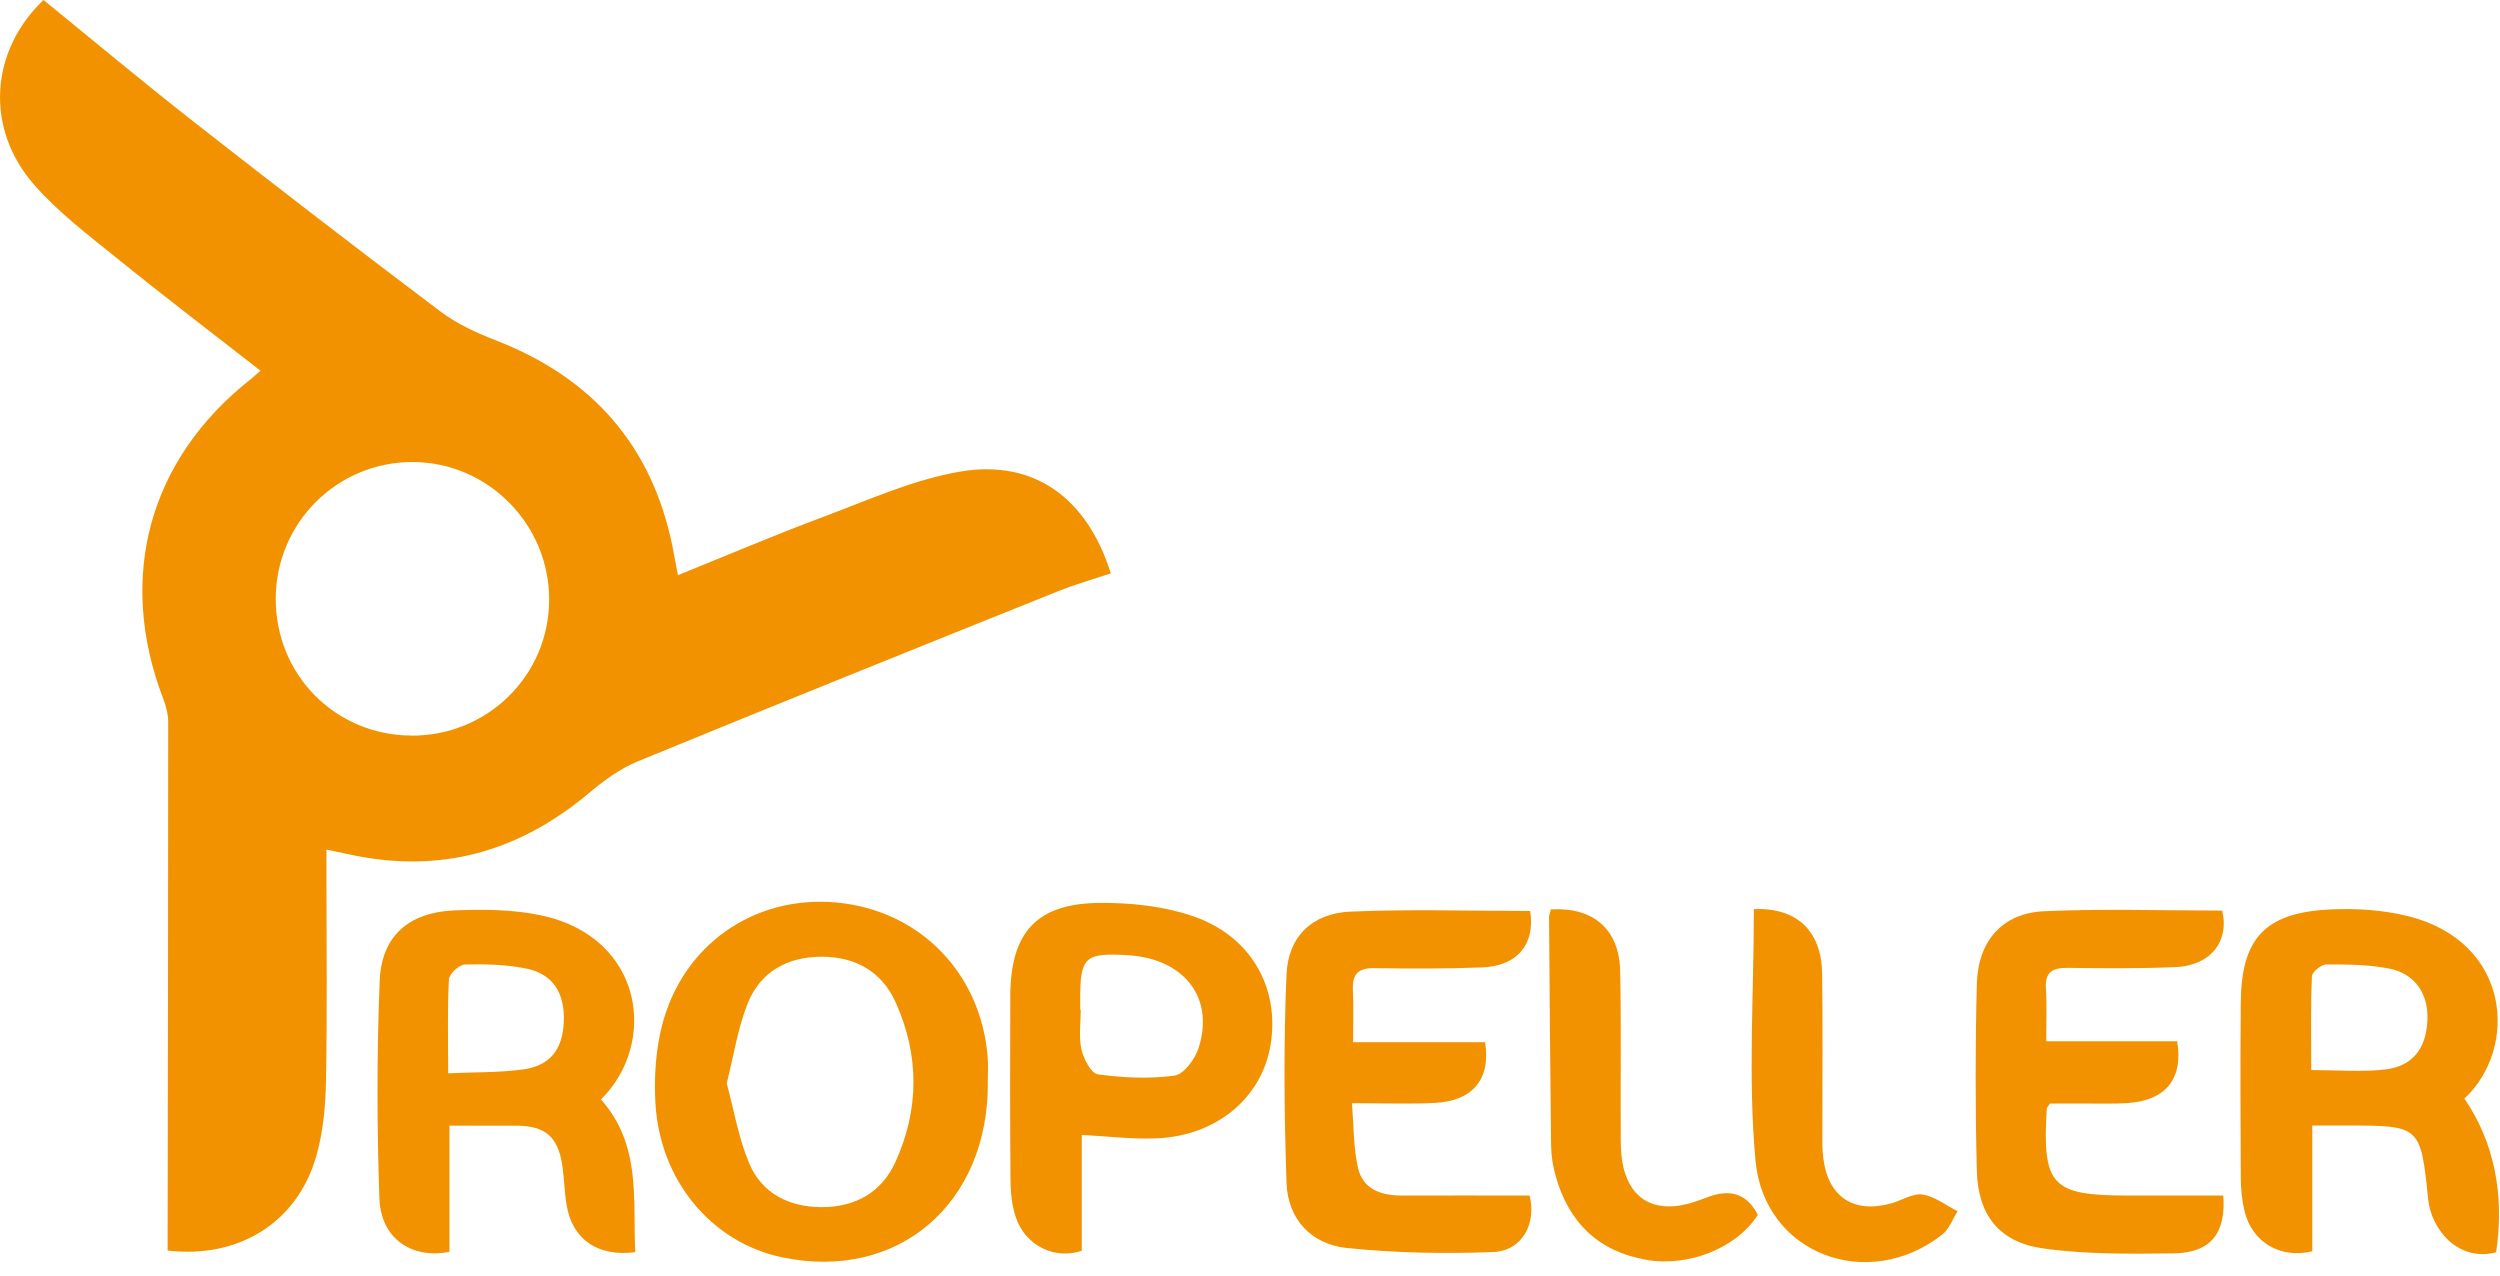
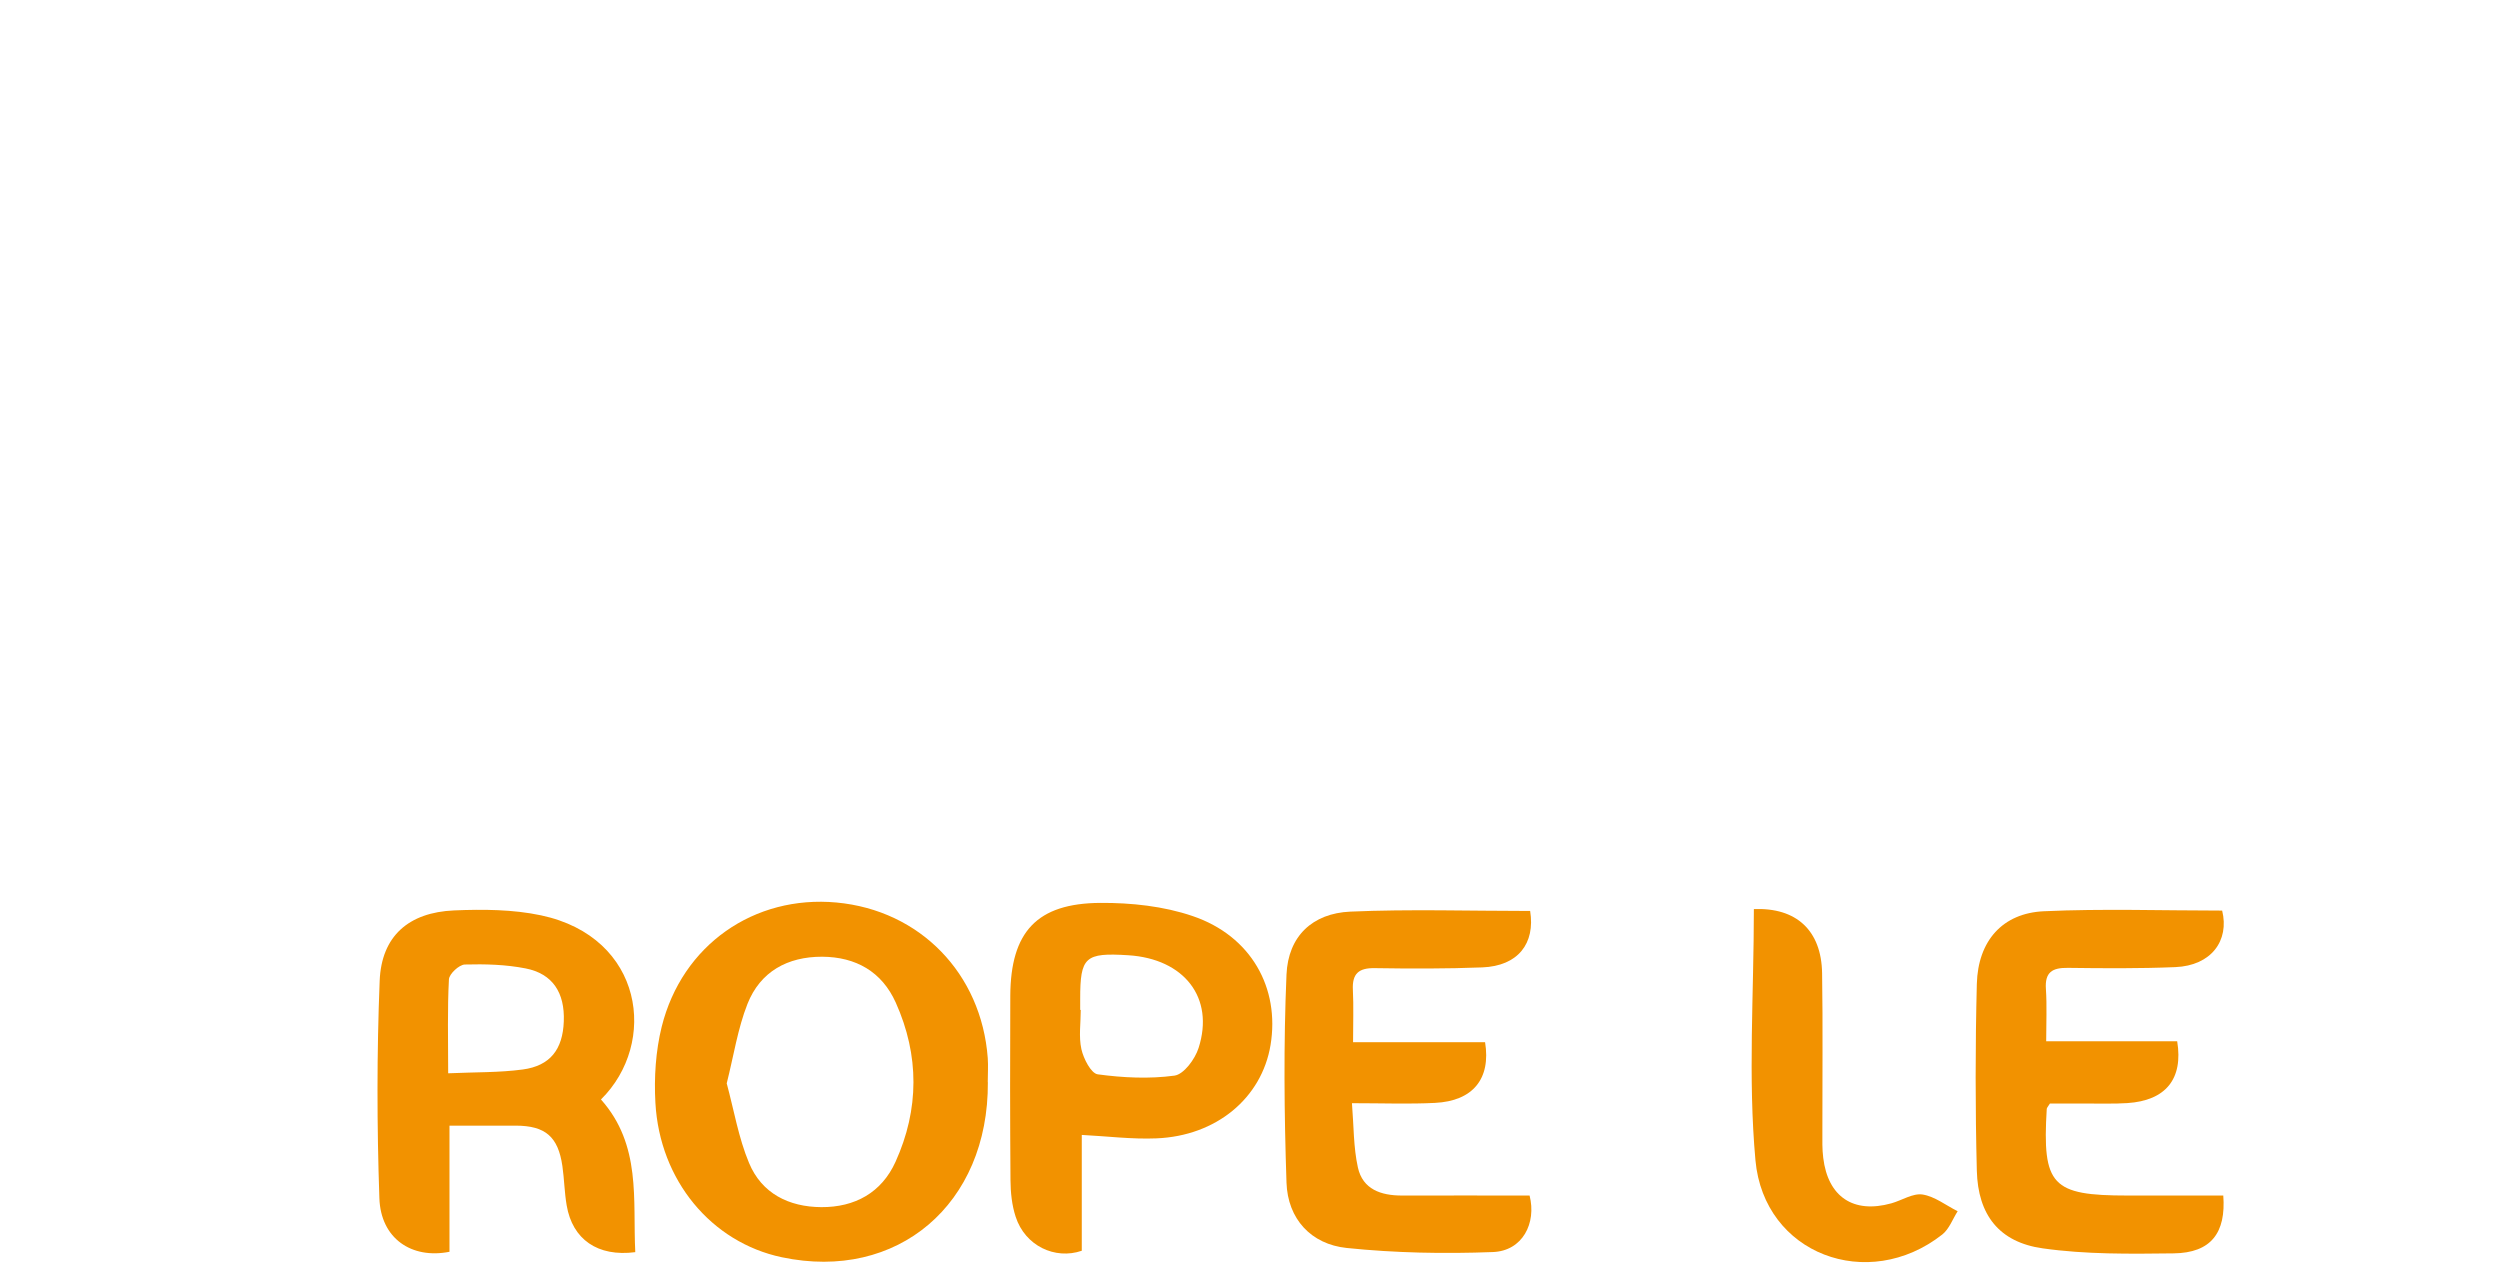
<svg xmlns="http://www.w3.org/2000/svg" width="145" height="74" viewBox="0 0 145 74" fill="none">
  <g id="Layer_1" clip-path="url(#clip0_692_301)">
-     <path id="Vector" d="M39.32 33.36C42.159 32.213 44.923 31.034 47.736 29.984C50.344 29.01 52.946 27.826 55.662 27.357C59.969 26.614 63.061 28.886 64.427 33.257C63.405 33.596 62.362 33.893 61.357 34.296C53.215 37.564 45.079 40.837 36.965 44.169C35.938 44.594 34.986 45.3 34.126 46.026C30.049 49.439 25.463 50.699 20.247 49.552C19.881 49.471 19.515 49.396 18.934 49.278C18.934 49.832 18.934 50.279 18.934 50.72C18.934 54.715 18.983 58.709 18.907 62.703C18.881 64.173 18.741 65.691 18.332 67.096C17.219 70.924 13.831 73.012 9.723 72.533C9.723 72.054 9.723 71.559 9.723 71.064C9.739 61.336 9.755 51.614 9.755 41.887C9.755 41.434 9.632 40.961 9.47 40.535C6.765 33.473 8.631 26.641 14.563 21.974C14.719 21.85 14.869 21.71 15.106 21.5C12.309 19.315 9.54 17.21 6.841 15.024C5.163 13.668 3.41 12.344 1.996 10.734C-0.897 7.445 -0.575 2.95 2.523 0C5.448 2.379 8.336 4.796 11.304 7.117C16.015 10.804 20.757 14.459 25.538 18.061C26.495 18.782 27.64 19.309 28.77 19.745C34.346 21.915 37.831 25.839 39.014 31.75C39.11 32.245 39.202 32.746 39.32 33.354V33.36ZM23.855 42.667C28.27 42.689 31.829 39.19 31.851 34.808C31.872 30.431 28.323 26.824 23.968 26.797C19.585 26.771 16.02 30.297 15.993 34.689C15.966 39.12 19.44 42.64 23.849 42.662L23.855 42.667Z" fill="#F29200" />
    <path id="Vector_2" d="M57.296 62.768C57.339 69.852 52.047 74.336 45.347 72.921C41.266 72.059 38.26 68.469 38.013 63.958C37.932 62.499 38.029 60.965 38.378 59.554C39.561 54.806 43.739 51.905 48.52 52.346C53.36 52.798 56.925 56.459 57.29 61.368C57.323 61.831 57.29 62.3 57.29 62.768H57.296ZM42.148 62.827C42.572 64.399 42.836 65.998 43.444 67.451C44.18 69.222 45.756 70.003 47.638 70.014C49.579 70.024 51.128 69.179 51.94 67.387C53.322 64.334 53.327 61.212 51.956 58.154C51.15 56.356 49.638 55.501 47.686 55.49C45.681 55.484 44.094 56.351 43.352 58.23C42.788 59.662 42.556 61.223 42.153 62.822L42.148 62.827Z" fill="#F29200" />
-     <path id="Vector_3" d="M142.931 63.715C144.657 66.219 145.276 69.292 144.775 72.635C142.571 73.201 141.011 71.306 140.834 69.562C140.398 65.277 140.371 65.282 136.091 65.282C135.462 65.282 134.833 65.282 134.112 65.282V72.576C132.268 73.018 130.622 72.065 130.181 70.24C130.031 69.626 129.972 68.98 129.966 68.35C129.945 64.954 129.934 61.557 129.966 58.165C129.993 54.462 131.332 52.965 135.021 52.755C136.564 52.669 138.177 52.766 139.672 53.138C145.641 54.629 146.077 60.771 142.942 63.715H142.931ZM134.048 62.063C135.569 62.063 136.968 62.187 138.328 62.031C139.941 61.847 140.726 60.803 140.791 59.156C140.85 57.649 140.081 56.475 138.581 56.179C137.392 55.942 136.15 55.937 134.929 55.937C134.634 55.937 134.101 56.373 134.091 56.626C134.015 58.429 134.053 60.238 134.053 62.057L134.048 62.063Z" fill="#F29200" />
    <path id="Vector_4" d="M34.856 63.769C37.212 66.418 36.695 69.583 36.846 72.625C34.663 72.91 33.2 71.882 32.867 69.911C32.738 69.158 32.727 68.388 32.619 67.634C32.372 65.922 31.63 65.293 29.915 65.287C28.651 65.287 27.393 65.287 26.07 65.287V72.603C23.881 73.039 22.08 71.839 22.004 69.492C21.859 65.293 21.854 61.083 22.021 56.889C22.123 54.3 23.698 52.917 26.339 52.804C28.016 52.734 29.748 52.744 31.377 53.089C37.341 54.354 38.169 60.496 34.856 63.769ZM25.994 62.251C27.565 62.181 28.957 62.214 30.323 62.03C31.915 61.815 32.641 60.862 32.7 59.242C32.765 57.578 32.055 56.475 30.485 56.168C29.334 55.942 28.135 55.91 26.957 55.942C26.629 55.953 26.054 56.486 26.038 56.803C25.946 58.531 25.994 60.265 25.994 62.251Z" fill="#F29200" />
    <path id="Vector_5" d="M78.483 60.448H86.135C86.479 62.569 85.431 63.861 83.226 63.968C81.71 64.044 80.188 63.985 78.413 63.985C78.521 65.314 78.499 66.542 78.757 67.71C79.037 68.986 80.102 69.341 81.306 69.341C83.764 69.335 86.216 69.341 88.716 69.341C89.125 70.945 88.308 72.555 86.587 72.619C83.764 72.727 80.914 72.673 78.107 72.382C76.042 72.167 74.687 70.697 74.617 68.593C74.482 64.571 74.445 60.539 74.617 56.523C74.714 54.3 76.123 52.971 78.322 52.874C81.779 52.723 85.253 52.836 88.749 52.836C89.05 54.715 88.055 56.028 85.969 56.109C83.893 56.19 81.812 56.184 79.736 56.152C78.806 56.136 78.419 56.47 78.467 57.412C78.515 58.375 78.478 59.35 78.478 60.464L78.483 60.448Z" fill="#F29200" />
    <path id="Vector_6" d="M128.95 69.335C129.116 71.505 128.24 72.668 126.073 72.695C123.54 72.727 120.97 72.759 118.474 72.404C115.952 72.049 114.721 70.466 114.656 67.898C114.565 64.291 114.565 60.679 114.656 57.072C114.721 54.569 116.146 52.96 118.55 52.852C121.97 52.696 125.406 52.814 128.885 52.814C129.315 54.559 128.25 56.007 126.169 56.093C124.094 56.179 122.013 56.163 119.937 56.136C119.039 56.125 118.593 56.378 118.663 57.369C118.727 58.337 118.679 59.312 118.679 60.394H126.277C126.637 62.585 125.605 63.834 123.389 63.979C122.631 64.028 121.862 64.001 121.099 64.006C120.346 64.006 119.588 64.006 118.894 64.006C118.792 64.178 118.716 64.248 118.711 64.318C118.448 68.754 118.996 69.341 123.4 69.341C125.218 69.341 127.035 69.341 128.95 69.341V69.335Z" fill="#F29200" />
    <path id="Vector_7" d="M62.743 65.826V72.544C61.189 73.077 59.457 72.259 58.909 70.574C58.688 69.901 58.613 69.158 58.608 68.447C58.581 64.884 58.581 61.315 58.597 57.751C58.618 54.053 60.135 52.389 63.818 52.368C65.609 52.357 67.491 52.556 69.174 53.132C72.567 54.284 74.24 57.304 73.691 60.615C73.18 63.683 70.551 65.885 67.072 66.025C65.647 66.084 64.216 65.901 62.748 65.826H62.743ZM62.657 58.575H62.684C62.684 59.339 62.56 60.125 62.721 60.852C62.845 61.406 63.281 62.257 63.668 62.311C65.136 62.51 66.663 62.585 68.12 62.386C68.663 62.311 69.314 61.428 69.518 60.782C70.454 57.87 68.685 55.608 65.437 55.404C62.931 55.248 62.651 55.501 62.651 57.934C62.651 58.144 62.651 58.359 62.651 58.569L62.657 58.575Z" fill="#F29200" />
    <path id="Vector_8" d="M101.724 52.728C104.182 52.626 105.644 53.961 105.682 56.448C105.73 59.506 105.693 62.563 105.698 65.621C105.698 66.132 105.682 66.644 105.747 67.15C106.021 69.422 107.5 70.407 109.699 69.793C110.312 69.621 110.947 69.195 111.511 69.282C112.221 69.395 112.866 69.912 113.544 70.251C113.253 70.708 113.054 71.284 112.651 71.602C108.344 74.988 102.31 72.749 101.816 67.295C101.38 62.504 101.724 57.643 101.724 52.728Z" fill="#F29200" />
-     <path id="Vector_9" d="M89.947 52.744C92.416 52.599 93.921 53.907 93.97 56.319C94.034 59.463 93.986 62.601 94.002 65.745C94.002 66.294 94.002 66.854 94.093 67.392C94.448 69.459 95.841 70.347 97.879 69.825C98.288 69.718 98.686 69.572 99.084 69.421C100.342 68.948 101.321 69.228 101.955 70.46C100.74 72.371 97.954 73.502 95.492 73.071C92.69 72.581 90.975 70.891 90.222 68.189C90.066 67.624 89.969 67.021 89.963 66.428C89.91 62.014 89.877 57.595 89.845 53.18C89.845 53.062 89.904 52.938 89.953 52.739L89.947 52.744Z" fill="#F29200" />
  </g>
  <defs>
    <clipPath id="clip0_692_301">
      <rect width="144.942" height="73.206" fill="white" />
    </clipPath>
  </defs>
</svg>